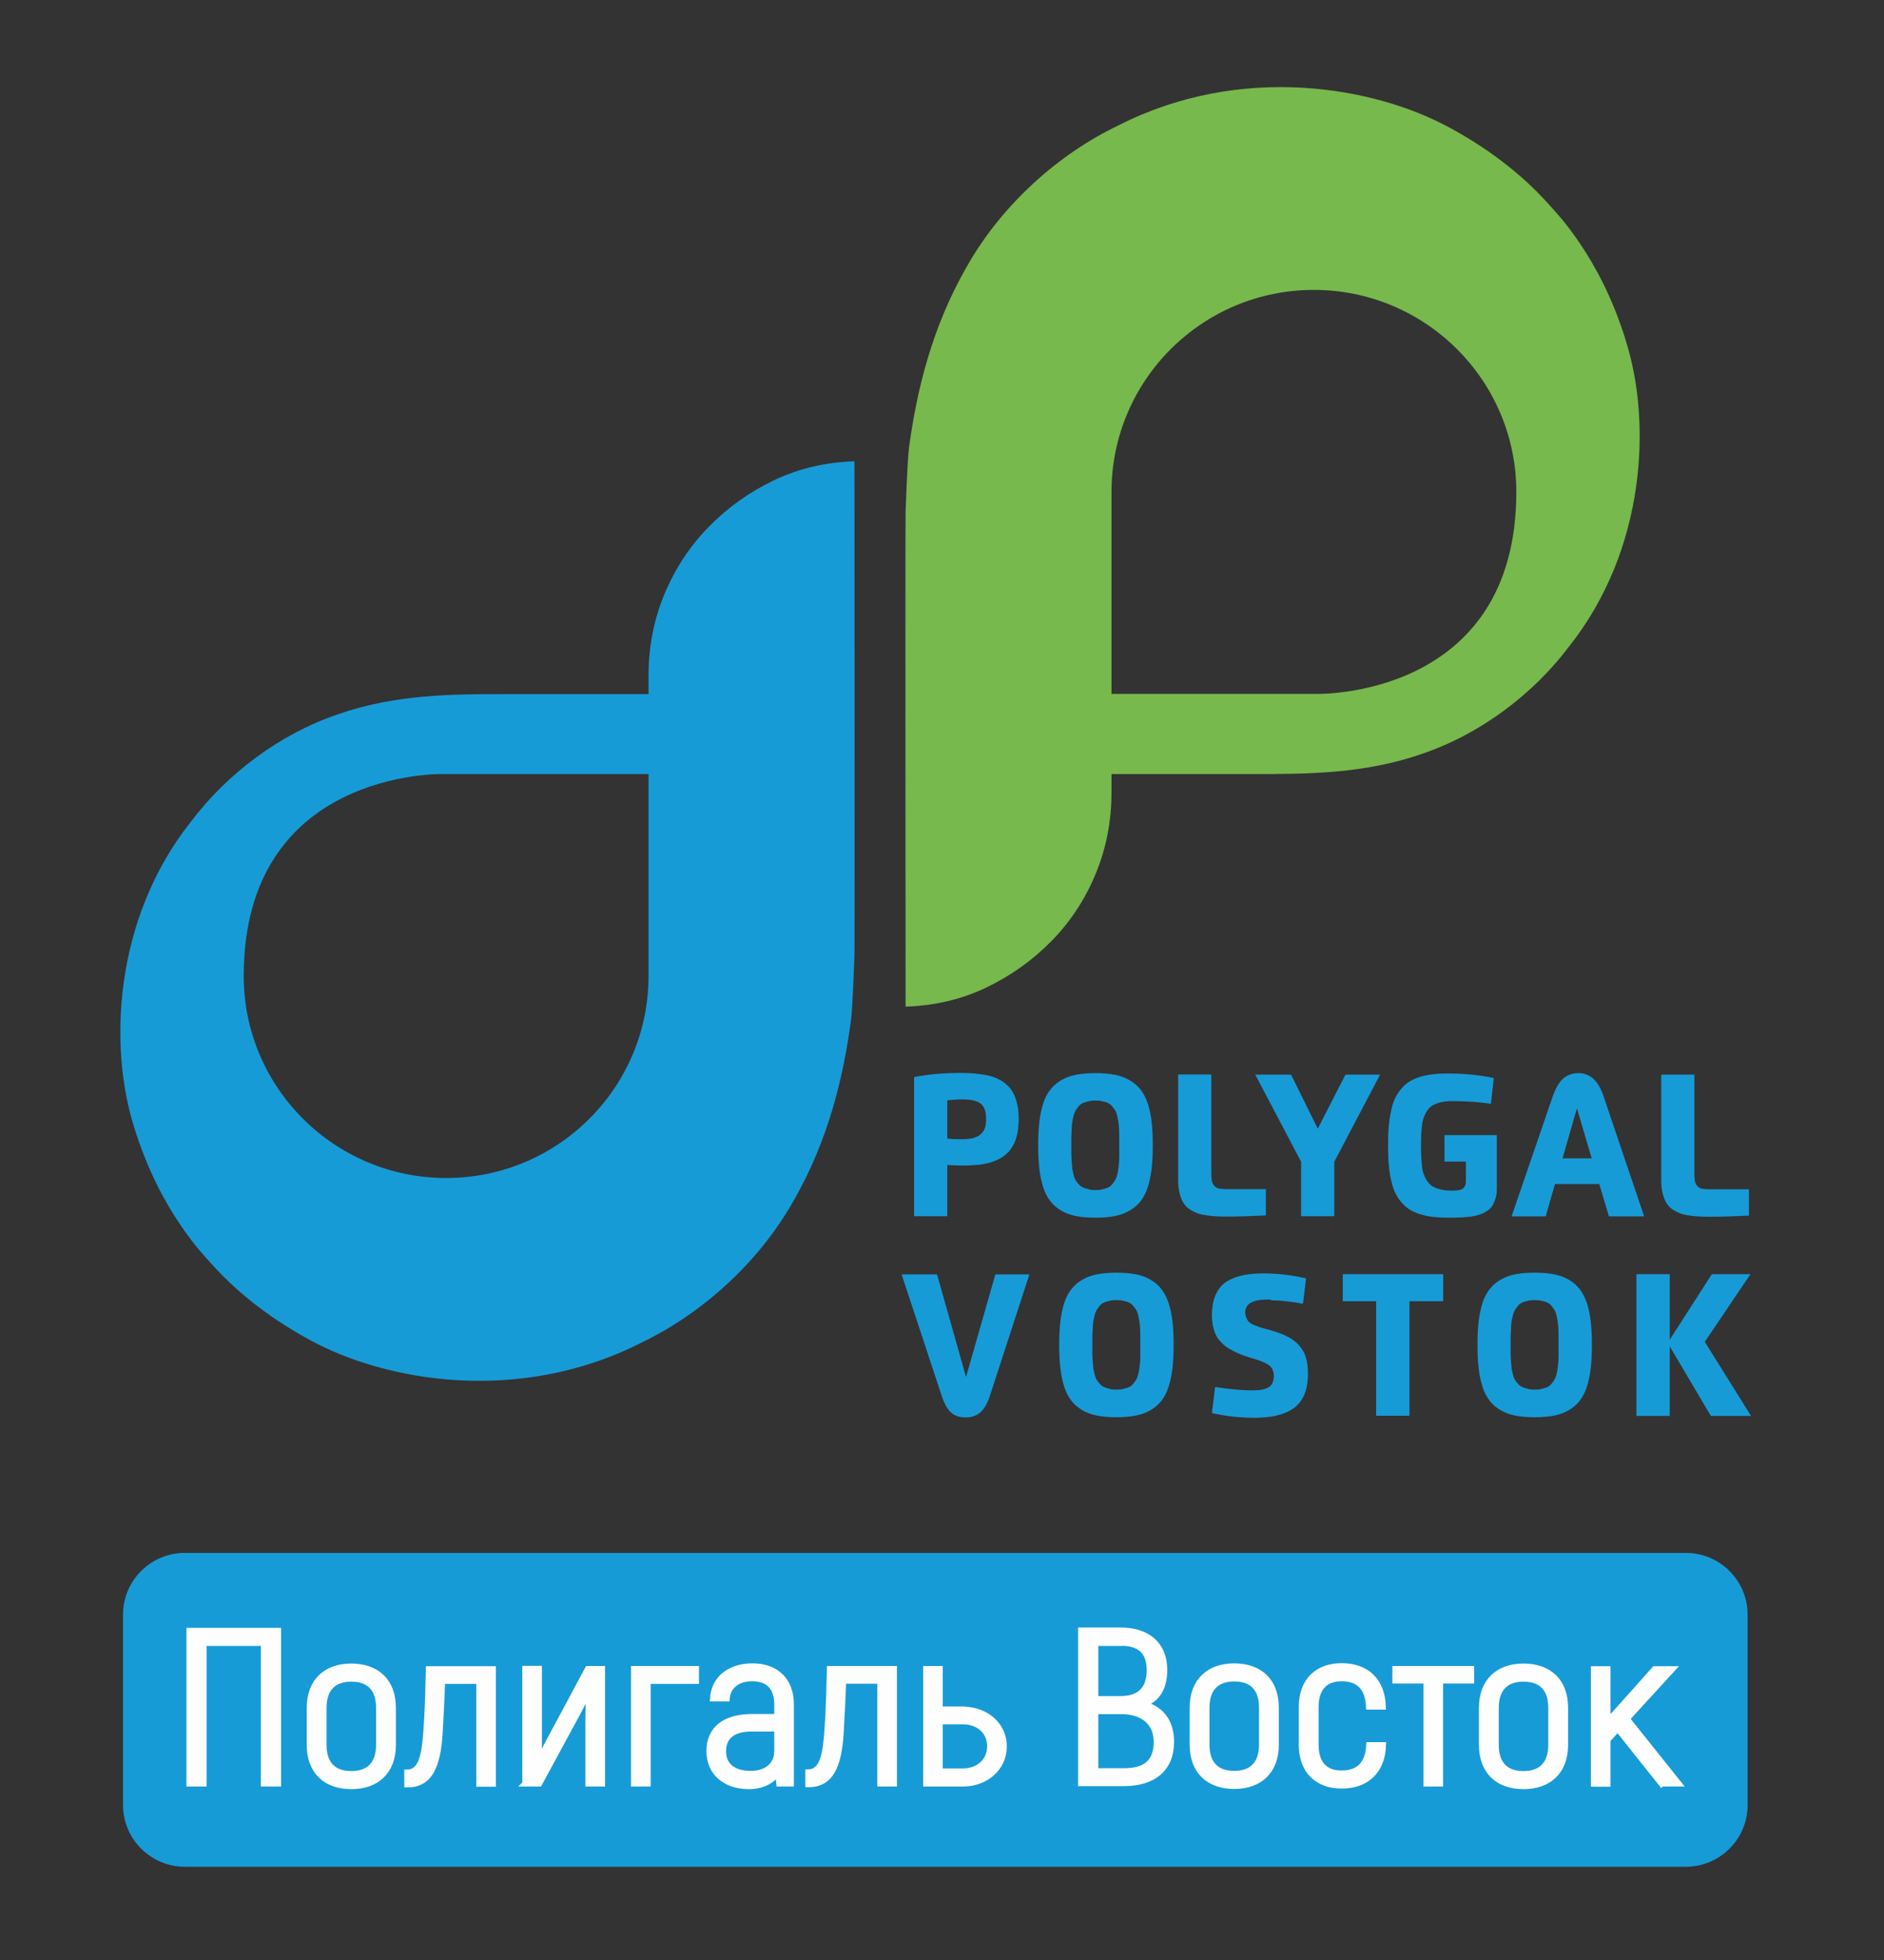
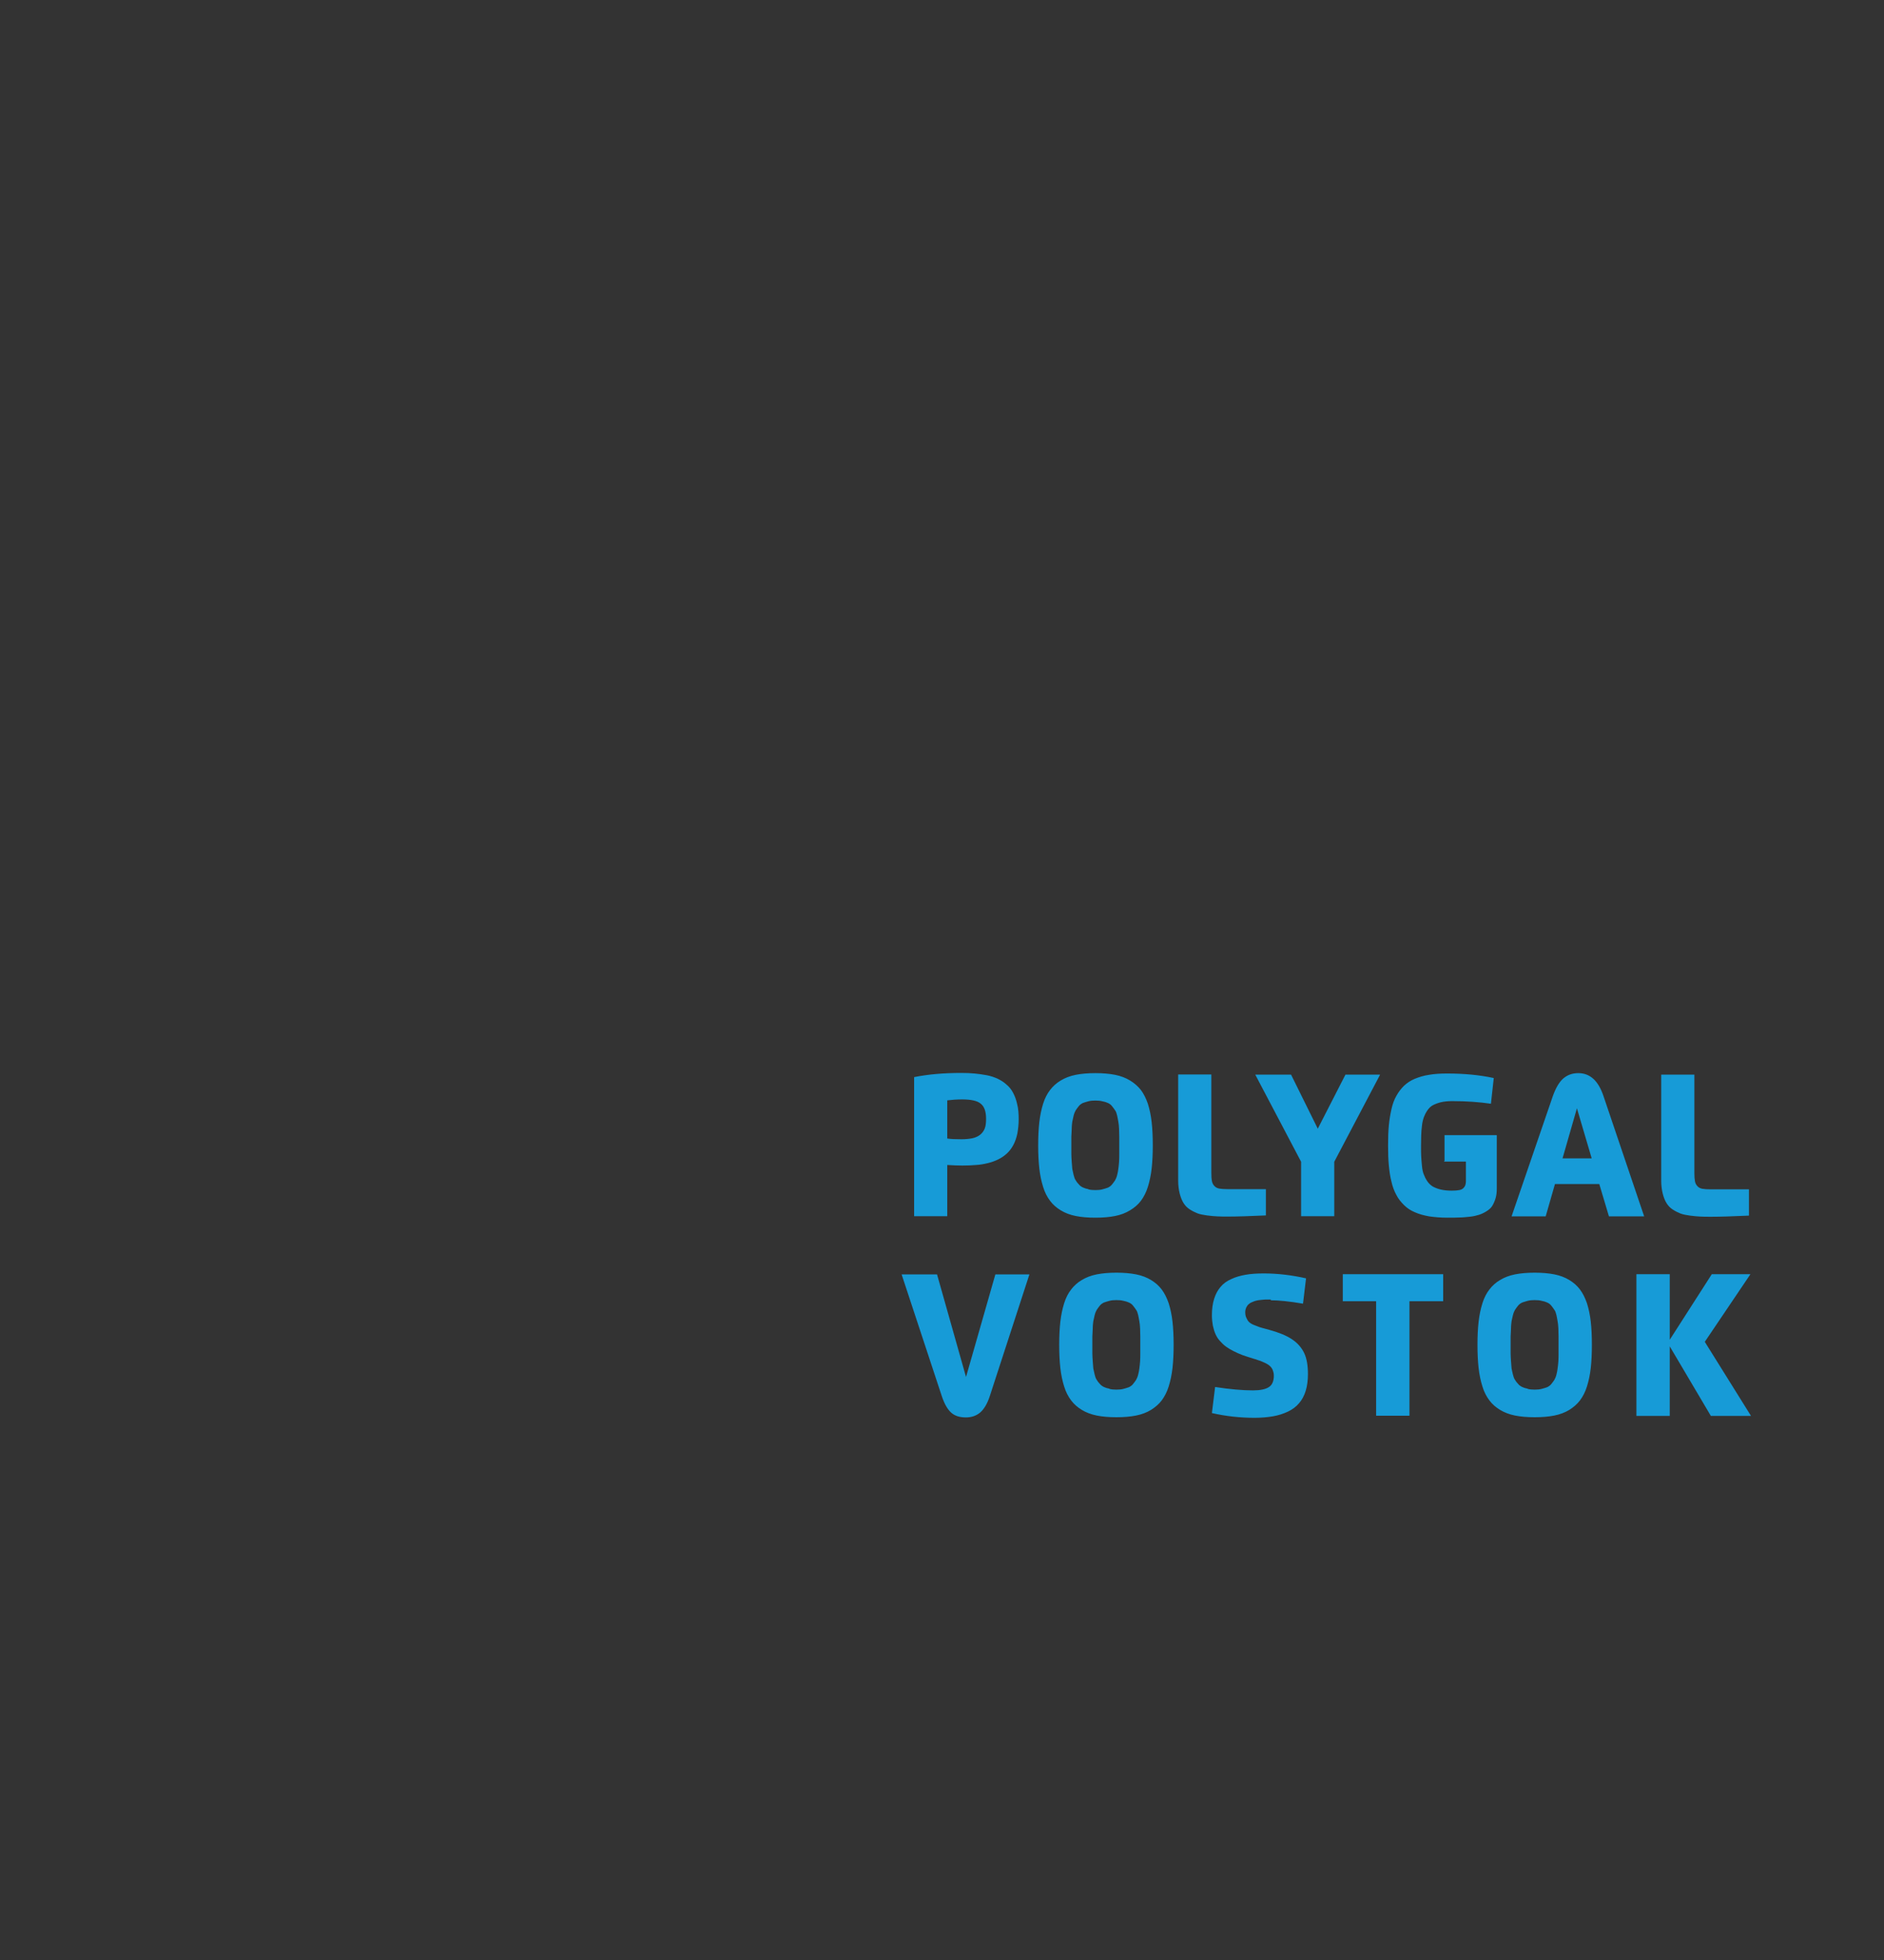
<svg xmlns="http://www.w3.org/2000/svg" width="100" height="104" viewBox="0 0 100 104" fill="none">
  <rect x="0" y="0" width="100" height="104" fill="#333333" stroke="none" />
  <path fill-rule="evenodd" clip-rule="evenodd" d="M50.279 61.815V64.532H48.52V57.153C49.274 57.002 50.108 56.932 51.023 56.932C51.285 56.932 51.526 56.942 51.727 56.962C51.938 56.982 52.149 57.012 52.37 57.052C52.592 57.093 52.783 57.163 52.944 57.233C53.105 57.313 53.265 57.403 53.406 57.534C53.557 57.654 53.678 57.804 53.768 57.975C53.859 58.145 53.939 58.346 53.989 58.586C54.05 58.817 54.07 59.088 54.07 59.379C54.07 59.669 54.04 59.92 53.999 60.151C53.949 60.381 53.879 60.582 53.788 60.752C53.698 60.922 53.587 61.073 53.446 61.203C53.306 61.334 53.155 61.434 52.994 61.514C52.833 61.594 52.652 61.664 52.441 61.715C52.23 61.765 52.019 61.805 51.807 61.815C51.586 61.835 51.355 61.845 51.084 61.845C50.852 61.845 50.581 61.835 50.269 61.815H50.279ZM50.279 58.386V60.411C50.46 60.441 50.722 60.451 51.033 60.451C51.255 60.451 51.435 60.431 51.596 60.401C51.747 60.371 51.888 60.311 51.998 60.231C52.109 60.151 52.2 60.04 52.26 59.9C52.32 59.76 52.34 59.579 52.34 59.368C52.34 58.987 52.25 58.717 52.059 58.566C51.878 58.406 51.536 58.336 51.063 58.336C50.782 58.336 50.52 58.356 50.279 58.386ZM59.188 64.522C58.886 64.582 58.534 64.612 58.142 64.612C57.74 64.612 57.398 64.582 57.096 64.522C56.795 64.462 56.533 64.362 56.302 64.221C56.071 64.081 55.89 63.92 55.739 63.72C55.588 63.519 55.457 63.279 55.367 62.978C55.276 62.687 55.206 62.366 55.166 62.005C55.126 61.654 55.105 61.243 55.105 60.772C55.105 60.301 55.126 59.89 55.166 59.539C55.206 59.188 55.276 58.857 55.367 58.566C55.457 58.276 55.588 58.025 55.739 57.834C55.89 57.634 56.081 57.464 56.302 57.333C56.533 57.193 56.795 57.093 57.096 57.032C57.398 56.972 57.75 56.942 58.142 56.942C58.534 56.942 58.886 56.972 59.188 57.032C59.489 57.093 59.751 57.193 59.982 57.333C60.213 57.474 60.394 57.634 60.555 57.834C60.706 58.035 60.827 58.276 60.927 58.566C61.018 58.857 61.088 59.178 61.128 59.539C61.168 59.89 61.188 60.301 61.188 60.772C61.188 61.233 61.168 61.644 61.128 62.005C61.088 62.356 61.018 62.687 60.927 62.978C60.837 63.269 60.706 63.519 60.555 63.72C60.404 63.92 60.213 64.081 59.982 64.221C59.751 64.362 59.489 64.462 59.188 64.522ZM57.77 63.108C57.88 63.138 58.001 63.148 58.142 63.148C58.273 63.148 58.403 63.138 58.514 63.108C58.625 63.078 58.725 63.048 58.806 63.018C58.886 62.978 58.966 62.928 59.027 62.847C59.087 62.767 59.147 62.697 59.188 62.627C59.228 62.557 59.268 62.467 59.298 62.346C59.328 62.226 59.349 62.116 59.359 62.025C59.369 61.935 59.389 61.805 59.399 61.644C59.409 61.484 59.409 61.344 59.409 61.233C59.409 61.123 59.409 60.973 59.409 60.772C59.409 60.582 59.409 60.421 59.409 60.311C59.409 60.201 59.399 60.07 59.399 59.9C59.389 59.739 59.379 59.609 59.359 59.519C59.349 59.429 59.318 59.318 59.298 59.198C59.268 59.078 59.238 58.977 59.188 58.917C59.147 58.847 59.087 58.777 59.027 58.697C58.966 58.617 58.896 58.566 58.806 58.526C58.725 58.486 58.625 58.456 58.514 58.436C58.403 58.406 58.283 58.396 58.142 58.396C58.001 58.396 57.88 58.406 57.77 58.436C57.659 58.466 57.559 58.496 57.478 58.526C57.398 58.566 57.318 58.617 57.257 58.697C57.197 58.777 57.136 58.847 57.096 58.917C57.056 58.987 57.016 59.078 56.986 59.198C56.956 59.318 56.935 59.429 56.915 59.519C56.905 59.609 56.885 59.739 56.885 59.9C56.875 60.06 56.875 60.201 56.865 60.311C56.865 60.421 56.865 60.572 56.865 60.772C56.865 60.963 56.865 61.123 56.865 61.233C56.865 61.344 56.875 61.484 56.885 61.644C56.895 61.805 56.905 61.935 56.915 62.025C56.935 62.116 56.956 62.226 56.986 62.346C57.016 62.467 57.046 62.557 57.096 62.627C57.136 62.697 57.187 62.767 57.257 62.837C57.318 62.918 57.398 62.968 57.478 63.008C57.559 63.048 57.659 63.078 57.77 63.098V63.108ZM67.191 63.108V64.492C66.317 64.532 65.653 64.552 65.2 64.552C64.959 64.552 64.768 64.552 64.607 64.542C64.456 64.532 64.275 64.522 64.064 64.492C63.863 64.462 63.692 64.432 63.562 64.382C63.431 64.331 63.29 64.261 63.149 64.171C63.008 64.081 62.898 63.96 62.817 63.83C62.737 63.7 62.667 63.529 62.616 63.329C62.566 63.128 62.536 62.898 62.536 62.647V57.012H64.296V62.236C64.296 62.416 64.305 62.567 64.326 62.667C64.346 62.767 64.386 62.858 64.456 62.928C64.517 62.998 64.607 63.048 64.718 63.068C64.828 63.088 64.979 63.098 65.17 63.098H67.191V63.108ZM70.821 61.644L73.254 57.022H71.414L69.946 59.89L68.528 57.022H66.628L69.061 61.644V64.532H70.821V61.644ZM76.673 61.594V60.231H79.448V63.048C79.448 63.259 79.428 63.439 79.378 63.599C79.327 63.76 79.267 63.89 79.197 64.001C79.126 64.111 79.016 64.201 78.885 64.281C78.754 64.362 78.623 64.422 78.493 64.462C78.362 64.502 78.201 64.542 78 64.562C77.799 64.582 77.618 64.602 77.447 64.602C77.286 64.612 77.075 64.612 76.824 64.612C76.462 64.612 76.14 64.582 75.858 64.542C75.577 64.492 75.315 64.422 75.094 64.321C74.873 64.231 74.682 64.101 74.521 63.94C74.36 63.78 74.219 63.609 74.119 63.409C74.008 63.209 73.918 62.978 73.858 62.707C73.787 62.437 73.747 62.146 73.717 61.835C73.687 61.524 73.677 61.173 73.677 60.782C73.677 60.381 73.687 60.03 73.717 59.719C73.747 59.408 73.797 59.118 73.858 58.847C73.918 58.576 74.008 58.336 74.119 58.145C74.23 57.945 74.36 57.774 74.521 57.614C74.682 57.464 74.873 57.333 75.094 57.243C75.315 57.153 75.567 57.072 75.848 57.032C76.13 56.982 76.452 56.962 76.814 56.962C77.719 56.962 78.553 57.042 79.287 57.203L79.136 58.566C78.523 58.476 77.839 58.426 77.075 58.426C76.854 58.426 76.653 58.446 76.482 58.486C76.311 58.526 76.17 58.586 76.049 58.647C75.939 58.707 75.838 58.807 75.758 58.927C75.677 59.048 75.617 59.168 75.577 59.278C75.537 59.389 75.496 59.539 75.476 59.729C75.456 59.92 75.436 60.08 75.436 60.231C75.436 60.371 75.426 60.562 75.426 60.802C75.426 61.043 75.426 61.233 75.436 61.374C75.446 61.514 75.456 61.684 75.476 61.875C75.496 62.066 75.527 62.216 75.577 62.326C75.617 62.437 75.677 62.557 75.758 62.677C75.838 62.797 75.939 62.888 76.049 62.958C76.16 63.018 76.301 63.078 76.472 63.118C76.643 63.158 76.834 63.178 77.055 63.178C77.216 63.178 77.357 63.168 77.457 63.148C77.558 63.128 77.638 63.088 77.688 63.028C77.739 62.968 77.779 62.908 77.789 62.837C77.809 62.767 77.809 62.667 77.809 62.547V61.634H76.643L76.673 61.594ZM82.052 64.542H80.232L82.424 58.155C82.575 57.734 82.756 57.423 82.967 57.233C83.188 57.042 83.45 56.942 83.772 56.942C84.395 56.942 84.837 57.343 85.109 58.155L87.27 64.542H85.4L84.888 62.828H82.535L82.042 64.542H82.052ZM82.937 61.464H84.485L83.701 58.807L82.937 61.464ZM92.831 63.118V64.502C91.956 64.542 91.292 64.562 90.84 64.562C90.599 64.562 90.408 64.562 90.247 64.552C90.096 64.542 89.915 64.532 89.704 64.502C89.503 64.472 89.332 64.442 89.201 64.392C89.07 64.341 88.93 64.271 88.789 64.181C88.648 64.091 88.537 63.971 88.457 63.84C88.376 63.71 88.306 63.539 88.256 63.339C88.206 63.138 88.175 62.908 88.175 62.657V57.022H89.935V62.246C89.935 62.426 89.945 62.577 89.965 62.677C89.985 62.777 90.025 62.868 90.096 62.938C90.156 63.008 90.247 63.058 90.357 63.078C90.468 63.098 90.619 63.108 90.81 63.108H92.831V63.118ZM54.643 67.61L52.541 74.067C52.411 74.468 52.24 74.759 52.039 74.939C51.828 75.12 51.576 75.21 51.264 75.21C50.943 75.21 50.681 75.13 50.49 74.959C50.299 74.789 50.128 74.498 49.988 74.077L47.856 67.62H49.736L51.275 73.064L52.833 67.62H54.643V67.61ZM60.304 75.11C60.002 75.17 59.65 75.2 59.258 75.2C58.856 75.2 58.514 75.17 58.212 75.11C57.911 75.049 57.649 74.949 57.418 74.809C57.187 74.668 57.006 74.508 56.855 74.308C56.704 74.107 56.573 73.866 56.483 73.566C56.392 73.275 56.322 72.954 56.282 72.593C56.242 72.242 56.221 71.831 56.221 71.36C56.221 70.888 56.242 70.478 56.282 70.127C56.322 69.776 56.392 69.445 56.483 69.154C56.573 68.863 56.704 68.613 56.855 68.422C57.006 68.222 57.197 68.051 57.418 67.921C57.649 67.78 57.911 67.68 58.212 67.62C58.514 67.56 58.866 67.53 59.258 67.53C59.65 67.53 60.002 67.56 60.304 67.62C60.605 67.68 60.867 67.78 61.098 67.921C61.329 68.061 61.51 68.222 61.661 68.422C61.812 68.623 61.933 68.863 62.033 69.154C62.124 69.445 62.194 69.766 62.234 70.127C62.274 70.478 62.295 70.888 62.295 71.36C62.295 71.821 62.274 72.232 62.234 72.593C62.194 72.944 62.124 73.275 62.033 73.566C61.943 73.856 61.812 74.107 61.661 74.308C61.51 74.508 61.319 74.668 61.098 74.809C60.867 74.949 60.605 75.049 60.304 75.11ZM58.886 73.696C58.997 73.726 59.117 73.736 59.258 73.736C59.389 73.736 59.52 73.726 59.63 73.696C59.741 73.666 59.841 73.636 59.922 73.606C60.002 73.566 60.083 73.515 60.143 73.435C60.203 73.355 60.264 73.285 60.304 73.215C60.344 73.144 60.384 73.054 60.414 72.934C60.444 72.814 60.465 72.703 60.475 72.613C60.485 72.523 60.505 72.392 60.515 72.232C60.525 72.072 60.525 71.931 60.525 71.821C60.525 71.711 60.525 71.56 60.525 71.36C60.525 71.169 60.525 71.009 60.525 70.899C60.525 70.788 60.515 70.658 60.515 70.487C60.505 70.327 60.495 70.197 60.475 70.106C60.465 70.016 60.434 69.906 60.414 69.786C60.384 69.665 60.354 69.565 60.304 69.505C60.264 69.435 60.203 69.365 60.143 69.284C60.083 69.204 60.012 69.154 59.922 69.114C59.841 69.074 59.741 69.044 59.63 69.024C59.52 68.994 59.399 68.984 59.258 68.984C59.117 68.984 58.997 68.994 58.886 69.024C58.775 69.054 58.675 69.084 58.594 69.114C58.514 69.154 58.434 69.204 58.373 69.284C58.313 69.365 58.253 69.435 58.212 69.505C58.172 69.575 58.132 69.665 58.102 69.786C58.072 69.906 58.051 70.016 58.031 70.106C58.021 70.197 58.001 70.327 58.001 70.487C57.991 70.648 57.991 70.788 57.981 70.899C57.981 71.009 57.981 71.159 57.981 71.36C57.981 71.55 57.981 71.711 57.981 71.821C57.981 71.931 57.991 72.072 58.001 72.232C58.011 72.392 58.021 72.523 58.031 72.613C58.051 72.703 58.072 72.814 58.102 72.934C58.132 73.054 58.162 73.144 58.212 73.215C58.253 73.285 58.303 73.355 58.373 73.425C58.434 73.505 58.514 73.555 58.594 73.596C58.675 73.636 58.775 73.666 58.886 73.686V73.696ZM67.463 68.954C67.362 68.954 67.272 68.954 67.201 68.954C67.131 68.954 67.05 68.963 66.94 68.974C66.839 68.984 66.749 68.994 66.678 69.014C66.608 69.034 66.538 69.054 66.457 69.094C66.377 69.124 66.317 69.164 66.266 69.214C66.216 69.254 66.186 69.314 66.145 69.385C66.115 69.455 66.095 69.535 66.095 69.625C66.095 69.746 66.115 69.846 66.156 69.926C66.196 70.016 66.236 70.086 66.286 70.137C66.337 70.187 66.417 70.247 66.538 70.297C66.658 70.347 66.769 70.387 66.849 70.417C66.94 70.447 67.081 70.487 67.282 70.538C67.302 70.538 67.312 70.548 67.322 70.548C67.332 70.548 67.342 70.558 67.352 70.558C67.865 70.698 68.267 70.859 68.569 71.059C68.86 71.249 69.082 71.5 69.222 71.791C69.363 72.082 69.423 72.463 69.423 72.914C69.423 73.245 69.383 73.546 69.303 73.806C69.222 74.067 69.102 74.287 68.951 74.458C68.8 74.638 68.599 74.789 68.368 74.899C68.136 75.009 67.865 75.1 67.573 75.15C67.282 75.2 66.95 75.23 66.588 75.23C65.834 75.23 65.08 75.15 64.326 74.979L64.496 73.596C65.281 73.716 65.954 73.776 66.507 73.776C66.89 73.776 67.171 73.716 67.342 73.606C67.523 73.495 67.614 73.285 67.614 72.994C67.614 72.914 67.603 72.844 67.583 72.784C67.563 72.713 67.543 72.663 67.513 72.613C67.483 72.563 67.443 72.513 67.392 72.473C67.342 72.423 67.282 72.392 67.231 72.362C67.181 72.332 67.111 72.302 67.02 72.262C66.93 72.222 66.859 72.192 66.779 72.172C66.709 72.142 66.608 72.112 66.497 72.082C66.286 72.022 66.105 71.951 65.944 71.901C65.784 71.841 65.633 71.771 65.472 71.691C65.311 71.61 65.18 71.53 65.07 71.45C64.959 71.37 64.859 71.269 64.758 71.159C64.657 71.049 64.577 70.929 64.517 70.788C64.456 70.658 64.416 70.507 64.376 70.337C64.346 70.167 64.326 69.986 64.326 69.786C64.326 69.455 64.366 69.164 64.446 68.913C64.527 68.663 64.637 68.452 64.788 68.282C64.929 68.111 65.12 67.971 65.351 67.871C65.582 67.76 65.834 67.69 66.115 67.64C66.397 67.59 66.719 67.57 67.081 67.57C67.815 67.57 68.569 67.66 69.323 67.831L69.162 69.174C68.458 69.054 67.885 68.994 67.443 68.994L67.463 68.954ZM76.602 67.61V69.044H74.813V75.12H73.043V69.044H71.273V67.61H76.602ZM82.505 75.11C82.203 75.17 81.851 75.2 81.459 75.2C81.057 75.2 80.715 75.17 80.413 75.11C80.112 75.049 79.85 74.949 79.619 74.809C79.388 74.668 79.207 74.508 79.056 74.308C78.905 74.107 78.774 73.866 78.684 73.566C78.593 73.275 78.523 72.954 78.483 72.593C78.442 72.242 78.422 71.831 78.422 71.36C78.422 70.888 78.442 70.478 78.483 70.127C78.523 69.776 78.593 69.445 78.684 69.154C78.774 68.863 78.905 68.613 79.056 68.422C79.207 68.222 79.398 68.051 79.619 67.921C79.85 67.78 80.112 67.68 80.413 67.62C80.715 67.56 81.067 67.53 81.459 67.53C81.851 67.53 82.203 67.56 82.505 67.62C82.806 67.68 83.068 67.78 83.299 67.921C83.53 68.061 83.711 68.222 83.862 68.422C84.013 68.623 84.133 68.863 84.234 69.154C84.325 69.445 84.395 69.766 84.435 70.127C84.475 70.478 84.495 70.888 84.495 71.36C84.495 71.821 84.475 72.232 84.435 72.593C84.395 72.944 84.325 73.275 84.234 73.566C84.144 73.856 84.013 74.107 83.862 74.308C83.711 74.508 83.52 74.668 83.299 74.809C83.068 74.949 82.806 75.049 82.505 75.11ZM81.087 73.696C81.198 73.726 81.318 73.736 81.459 73.736C81.59 73.736 81.72 73.726 81.831 73.696C81.942 73.666 82.042 73.636 82.123 73.606C82.203 73.566 82.283 73.515 82.344 73.435C82.404 73.355 82.464 73.285 82.505 73.215C82.545 73.144 82.585 73.054 82.615 72.934C82.645 72.814 82.665 72.703 82.675 72.613C82.686 72.523 82.706 72.392 82.716 72.232C82.726 72.072 82.726 71.931 82.726 71.821C82.726 71.711 82.726 71.56 82.726 71.36C82.726 71.169 82.726 71.009 82.726 70.899C82.726 70.788 82.716 70.658 82.716 70.487C82.706 70.327 82.696 70.197 82.675 70.106C82.665 70.016 82.635 69.906 82.615 69.786C82.585 69.665 82.555 69.565 82.505 69.505C82.464 69.435 82.404 69.365 82.344 69.284C82.283 69.204 82.213 69.154 82.123 69.114C82.042 69.074 81.942 69.044 81.831 69.024C81.72 68.994 81.6 68.984 81.459 68.984C81.318 68.984 81.198 68.994 81.087 69.024C80.976 69.054 80.876 69.084 80.795 69.114C80.715 69.154 80.634 69.204 80.574 69.284C80.514 69.365 80.453 69.435 80.413 69.505C80.373 69.575 80.333 69.665 80.303 69.786C80.272 69.906 80.252 70.016 80.232 70.106C80.222 70.197 80.202 70.327 80.202 70.487C80.192 70.648 80.192 70.788 80.182 70.899C80.182 71.009 80.182 71.159 80.182 71.36C80.182 71.55 80.182 71.711 80.182 71.821C80.182 71.931 80.192 72.072 80.202 72.232C80.212 72.392 80.222 72.523 80.232 72.613C80.252 72.703 80.272 72.814 80.303 72.934C80.333 73.054 80.363 73.144 80.413 73.215C80.453 73.285 80.504 73.355 80.574 73.425C80.634 73.505 80.715 73.555 80.795 73.596C80.876 73.636 80.976 73.666 81.087 73.686V73.696ZM88.628 67.61V71.089L90.86 67.61H92.911L90.488 71.199L92.941 75.13H90.81L88.628 71.44V75.13H86.858V67.61H88.628Z" fill="#179BD7" />
-   <path fill-rule="evenodd" clip-rule="evenodd" d="M9.809 82.399H89.483C91.292 82.399 92.76 83.873 92.76 85.667V95.784C92.76 97.588 91.282 99.052 89.483 99.052H9.809C7.999 99.052 6.531 97.578 6.531 95.784V85.667C6.531 83.862 8.009 82.399 9.809 82.399Z" fill="#179BD7" />
-   <path fill-rule="evenodd" clip-rule="evenodd" d="M14.776 86.519H10.04V94.651H10.824V87.191H13.992V94.651H14.776V86.519ZM18.647 94.791C19.984 94.791 20.869 94.009 20.869 92.585V90.62C20.869 89.186 19.984 88.414 18.647 88.414C17.31 88.414 16.425 89.196 16.425 90.62V92.585C16.425 94.019 17.31 94.791 18.647 94.791ZM18.647 94.119C17.742 94.119 17.189 93.638 17.189 92.585V90.62C17.189 89.567 17.752 89.086 18.647 89.086C19.552 89.086 20.105 89.567 20.105 90.62V92.585C20.105 93.638 19.542 94.119 18.647 94.119ZM21.603 94.701C22.8 94.701 23.242 93.768 23.353 91.933C23.393 91.272 23.453 90.109 23.483 89.206H25.424V94.661H26.178V88.555H22.749C22.719 89.698 22.699 90.7 22.619 91.833C22.528 93.056 22.387 94.039 21.603 94.039V94.701ZM27.857 94.651H28.631L30.703 90.831C30.914 90.42 31.145 89.999 31.235 89.728L31.266 89.738C31.235 90.229 31.215 90.73 31.215 91.362V94.651H31.97V88.545H31.195L29.064 92.515C28.933 92.756 28.732 93.177 28.621 93.417L28.591 93.397C28.631 92.946 28.621 92.475 28.621 92.024V88.535H27.867V94.641L27.857 94.651ZM36.957 88.545H33.639V94.651H34.393V89.206H36.957V88.545ZM39.943 88.404C38.706 88.404 37.882 89.086 37.831 90.139H38.586C38.636 89.467 39.159 89.066 39.923 89.066C40.788 89.066 41.24 89.547 41.24 90.44V91.091H39.923C38.465 91.091 37.64 91.743 37.64 92.916C37.64 94.099 38.525 94.791 39.752 94.791C40.476 94.791 40.989 94.49 41.29 94.079L41.35 94.651H41.994V90.43C41.994 89.186 41.22 88.404 39.953 88.404H39.943ZM39.852 94.109C38.988 94.109 38.395 93.728 38.395 92.926C38.395 92.144 38.917 91.733 39.893 91.733H41.24V92.926C41.24 93.628 40.707 94.109 39.852 94.109ZM42.889 94.691C44.085 94.691 44.528 93.758 44.638 91.924C44.679 91.262 44.739 90.099 44.769 89.196H46.71V94.651H47.464V88.545H44.035C44.005 89.688 43.985 90.69 43.904 91.823C43.814 93.046 43.673 94.029 42.889 94.029V94.691ZM51.114 90.69H49.897V88.545H49.143V94.651H51.114C52.32 94.651 53.296 93.829 53.296 92.665C53.296 91.512 52.32 90.7 51.114 90.7V90.69ZM51.114 93.979H49.897V91.352H51.114C51.918 91.352 52.541 91.863 52.541 92.655C52.541 93.457 51.918 93.979 51.114 93.979ZM60.656 90.42C61.359 90.249 61.812 89.627 61.812 88.615C61.812 87.271 60.937 86.499 59.449 86.499H57.368V94.631H59.65C61.229 94.631 62.174 93.859 62.174 92.415C62.174 91.322 61.591 90.61 60.646 90.42H60.656ZM59.449 87.181C60.505 87.181 61.008 87.632 61.008 88.625C61.008 89.627 60.495 90.139 59.469 90.139H58.152V87.191H59.449V87.181ZM59.65 93.969H58.152V90.811H59.509C60.626 90.811 61.38 91.372 61.38 92.425C61.38 93.498 60.806 93.969 59.65 93.969ZM65.512 94.781C66.849 94.781 67.734 93.999 67.734 92.575V90.61C67.734 89.176 66.849 88.404 65.512 88.404C64.175 88.404 63.29 89.186 63.29 90.61V92.575C63.29 94.009 64.175 94.781 65.512 94.781ZM65.512 94.109C64.607 94.109 64.054 93.628 64.054 92.575V90.61C64.054 89.557 64.617 89.076 65.512 89.076C66.417 89.076 66.97 89.557 66.97 90.61V92.575C66.97 93.628 66.407 94.109 65.512 94.109ZM71.213 94.761C72.53 94.761 73.385 93.979 73.425 92.585H72.661C72.621 93.608 72.098 94.089 71.213 94.089C70.359 94.089 69.846 93.608 69.846 92.585V90.57C69.846 89.547 70.368 89.066 71.213 89.066C72.098 89.066 72.611 89.547 72.651 90.57H73.415C73.375 89.176 72.54 88.394 71.213 88.394C69.926 88.394 69.082 89.176 69.082 90.57V92.585C69.082 93.979 69.936 94.761 71.213 94.761ZM78.101 88.545H74.049V89.186H75.698V94.651H76.452V89.186H78.101V88.545ZM80.866 94.791C82.203 94.791 83.088 94.009 83.088 92.585V90.62C83.088 89.186 82.203 88.414 80.866 88.414C79.528 88.414 78.644 89.196 78.644 90.62V92.585C78.644 94.019 79.528 94.791 80.866 94.791ZM80.866 94.119C79.961 94.119 79.408 93.638 79.408 92.585V90.62C79.408 89.567 79.971 89.086 80.866 89.086C81.771 89.086 82.324 89.567 82.324 90.62V92.585C82.324 93.638 81.76 94.119 80.866 94.119ZM88.196 94.651H89.121L86.366 91.202L88.789 88.555H87.823L86.335 90.219C86.004 90.59 85.672 90.961 85.34 91.322V88.555H84.586V94.661H85.34V92.325L85.863 91.743L88.186 94.661L88.196 94.651Z" fill="#FEFEFE" stroke="#FEFEFE" stroke-width="0.288" />
-   <path fill-rule="evenodd" clip-rule="evenodd" d="M69.896 36.819H58.997V26.102C58.997 20.186 63.803 15.383 69.735 15.383C75.667 15.383 80.484 20.186 80.484 26.102C80.484 37.08 69.896 36.819 69.896 36.819ZM86.305 18.101C85.581 15.734 84.606 14.02 83.872 12.937C83.249 12.015 82.836 11.553 82.836 11.553C82.836 11.553 82.535 11.193 81.931 10.541C81.047 9.598 79.468 8.145 76.995 6.801C72.963 4.585 65.874 3.342 59.369 6.651C56.201 8.165 53.195 10.832 51.325 14.13C49.445 17.389 48.65 20.778 48.248 23.765C48.158 24.467 48.067 27.174 48.067 27.174C48.047 28.087 48.067 53.413 48.067 53.413C49.605 53.363 51.033 53.032 52.35 52.4C53.668 51.769 54.814 50.946 55.809 49.934C56.805 48.921 57.589 47.738 58.152 46.374C58.715 45.021 58.997 43.577 58.997 42.043V41.071H66.548C69.363 41.071 72.41 41.071 75.486 39.998C78.583 38.945 81.388 36.83 83.299 34.283C87.381 29.129 87.653 22.372 86.305 18.111V18.101Z" fill="#77B94C" />
-   <path fill-rule="evenodd" clip-rule="evenodd" d="M23.523 41.071H34.423V51.789C34.423 57.704 29.617 62.507 23.684 62.507C17.752 62.507 12.936 57.704 12.936 51.789C12.936 40.81 23.523 41.071 23.523 41.071ZM7.114 59.789C7.838 62.156 8.813 63.87 9.547 64.953C10.171 65.876 10.583 66.337 10.583 66.337C10.583 66.337 10.885 66.698 11.488 67.349C12.373 68.292 13.951 69.746 16.425 71.089C20.457 73.305 27.545 74.548 34.051 71.24C37.218 69.716 40.224 67.058 42.095 63.76C43.985 60.501 44.769 57.113 45.171 54.125C45.262 53.423 45.352 50.716 45.352 50.716C45.373 49.803 45.352 24.477 45.352 24.477C43.814 24.527 42.386 24.858 41.069 25.49C39.752 26.122 38.606 26.944 37.61 27.966C36.615 28.979 35.831 30.172 35.267 31.526C34.704 32.879 34.423 34.323 34.423 35.857V36.83H26.872C24.056 36.83 21.01 36.83 17.933 37.902C14.836 38.955 12.031 41.071 10.121 43.617C6.038 48.771 5.767 55.528 7.114 59.789Z" fill="#179BD7" />
</svg>